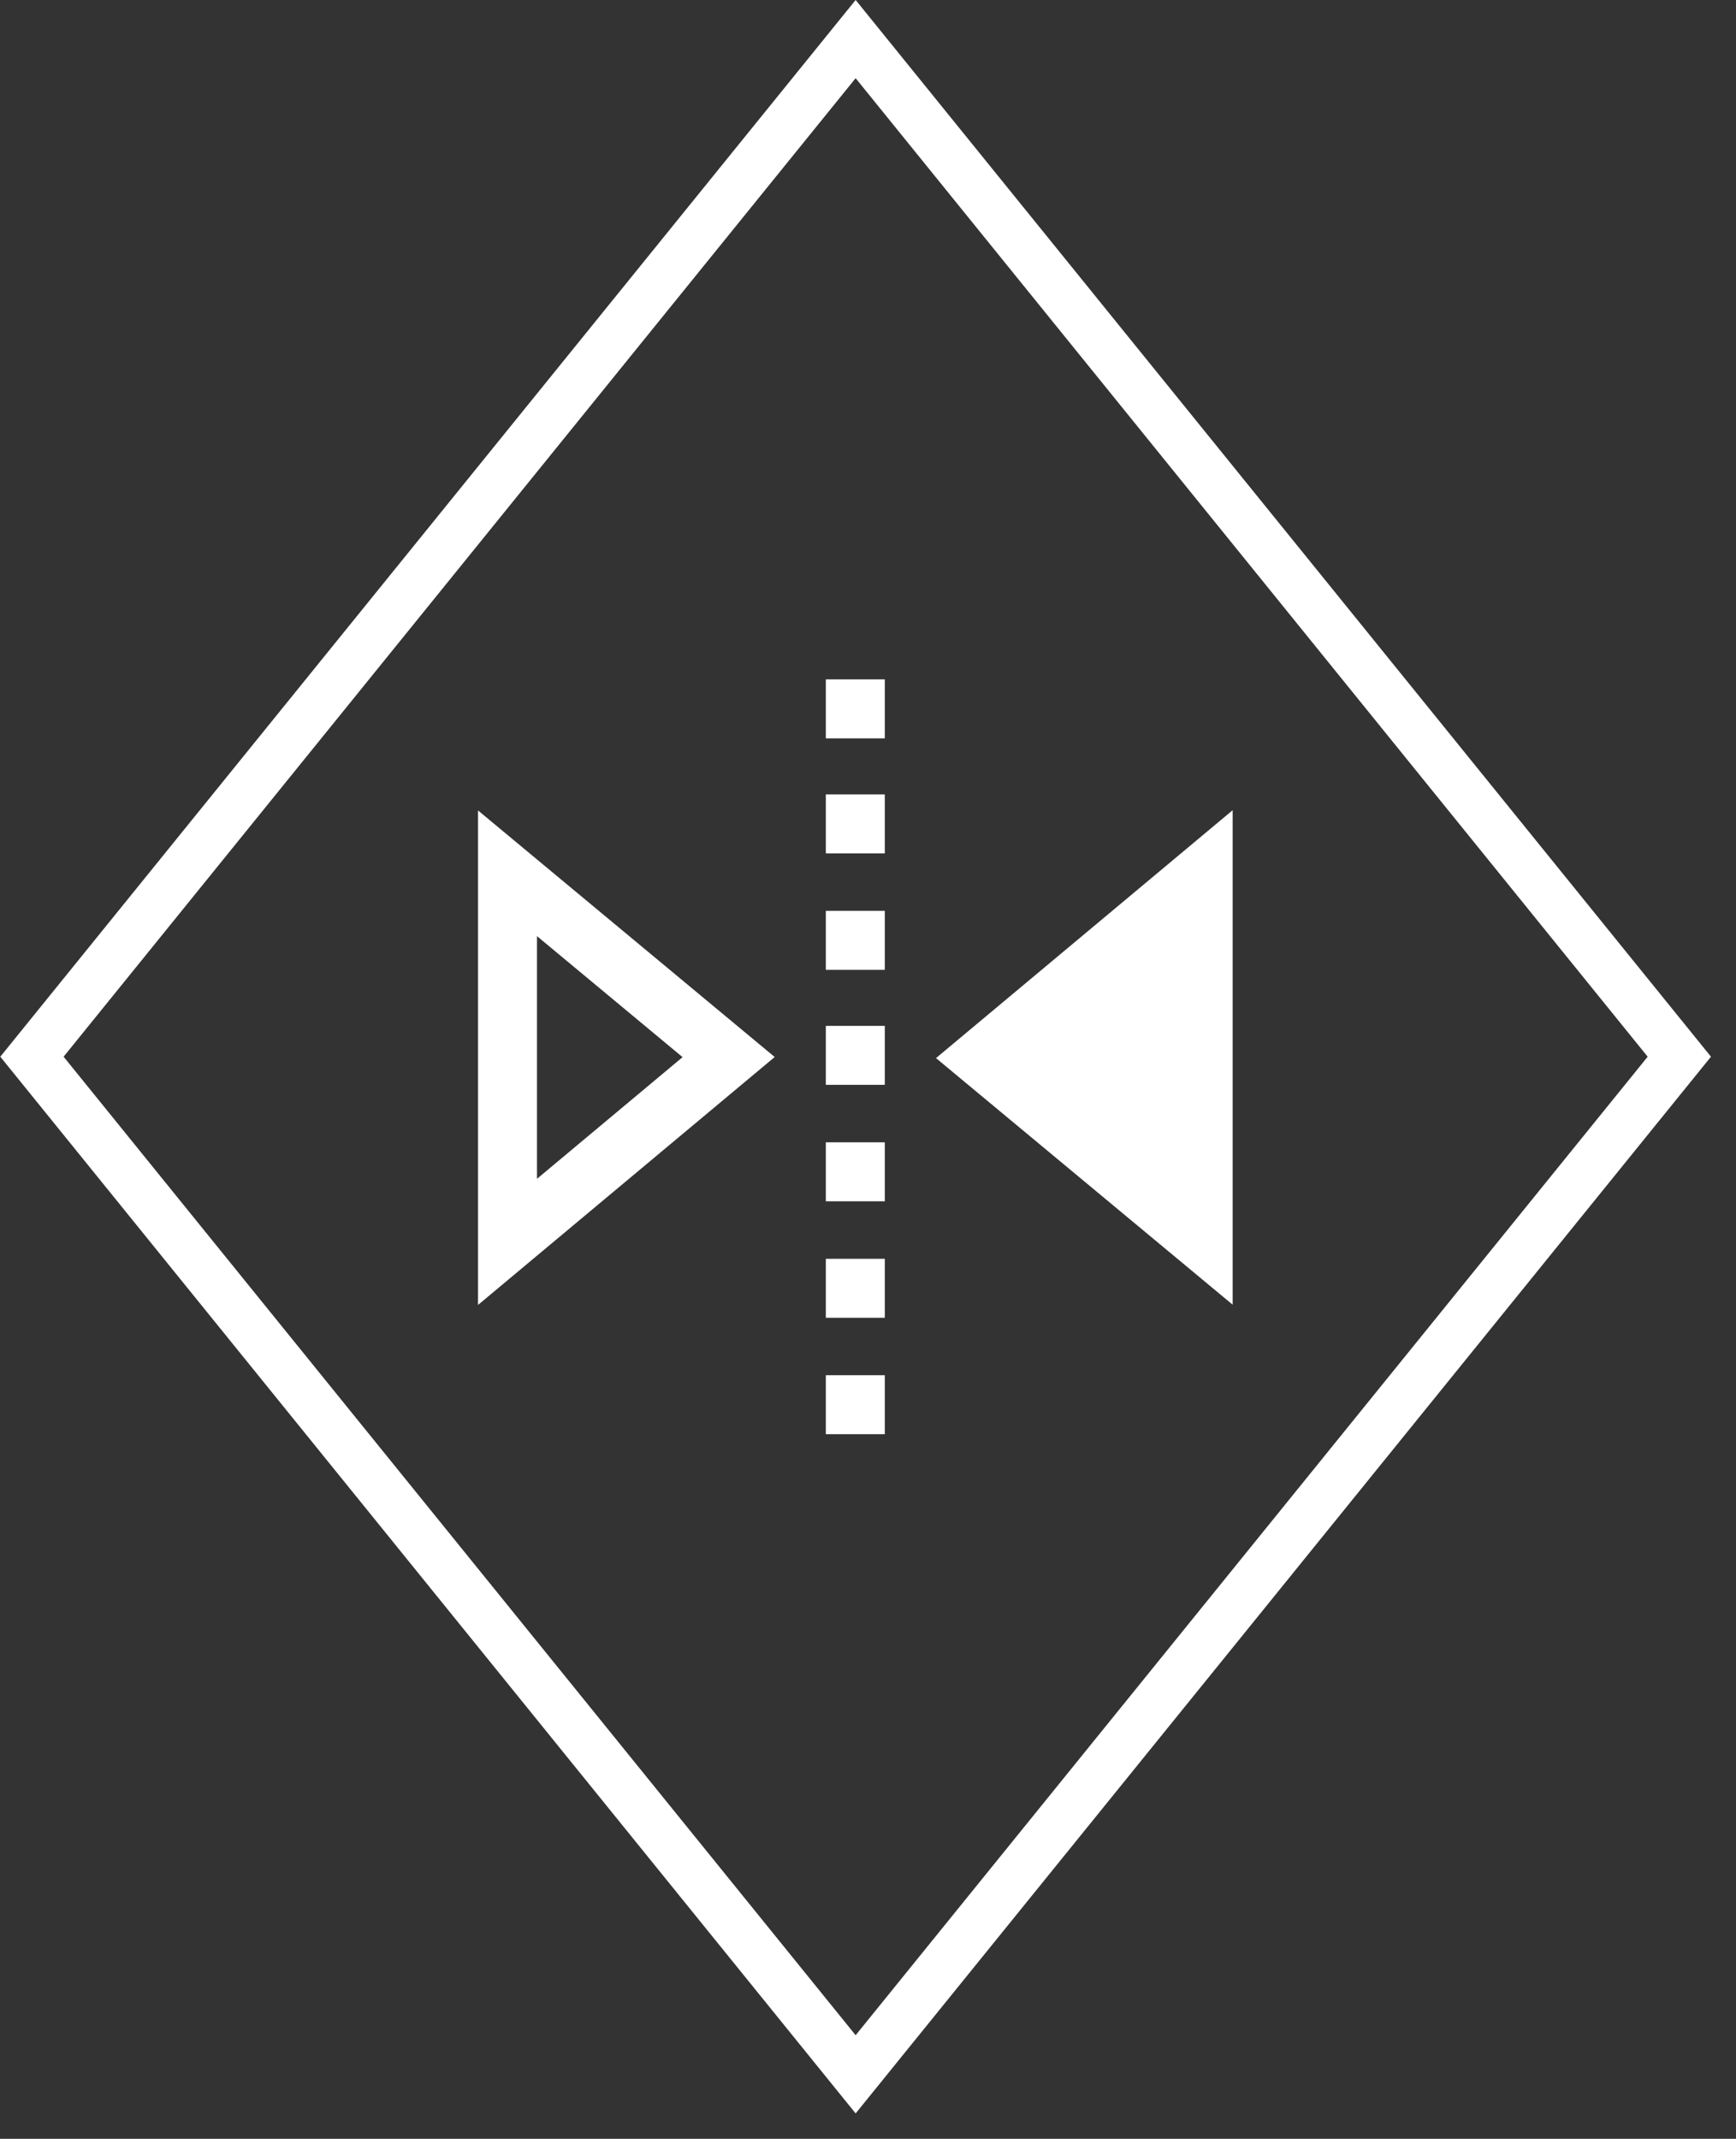
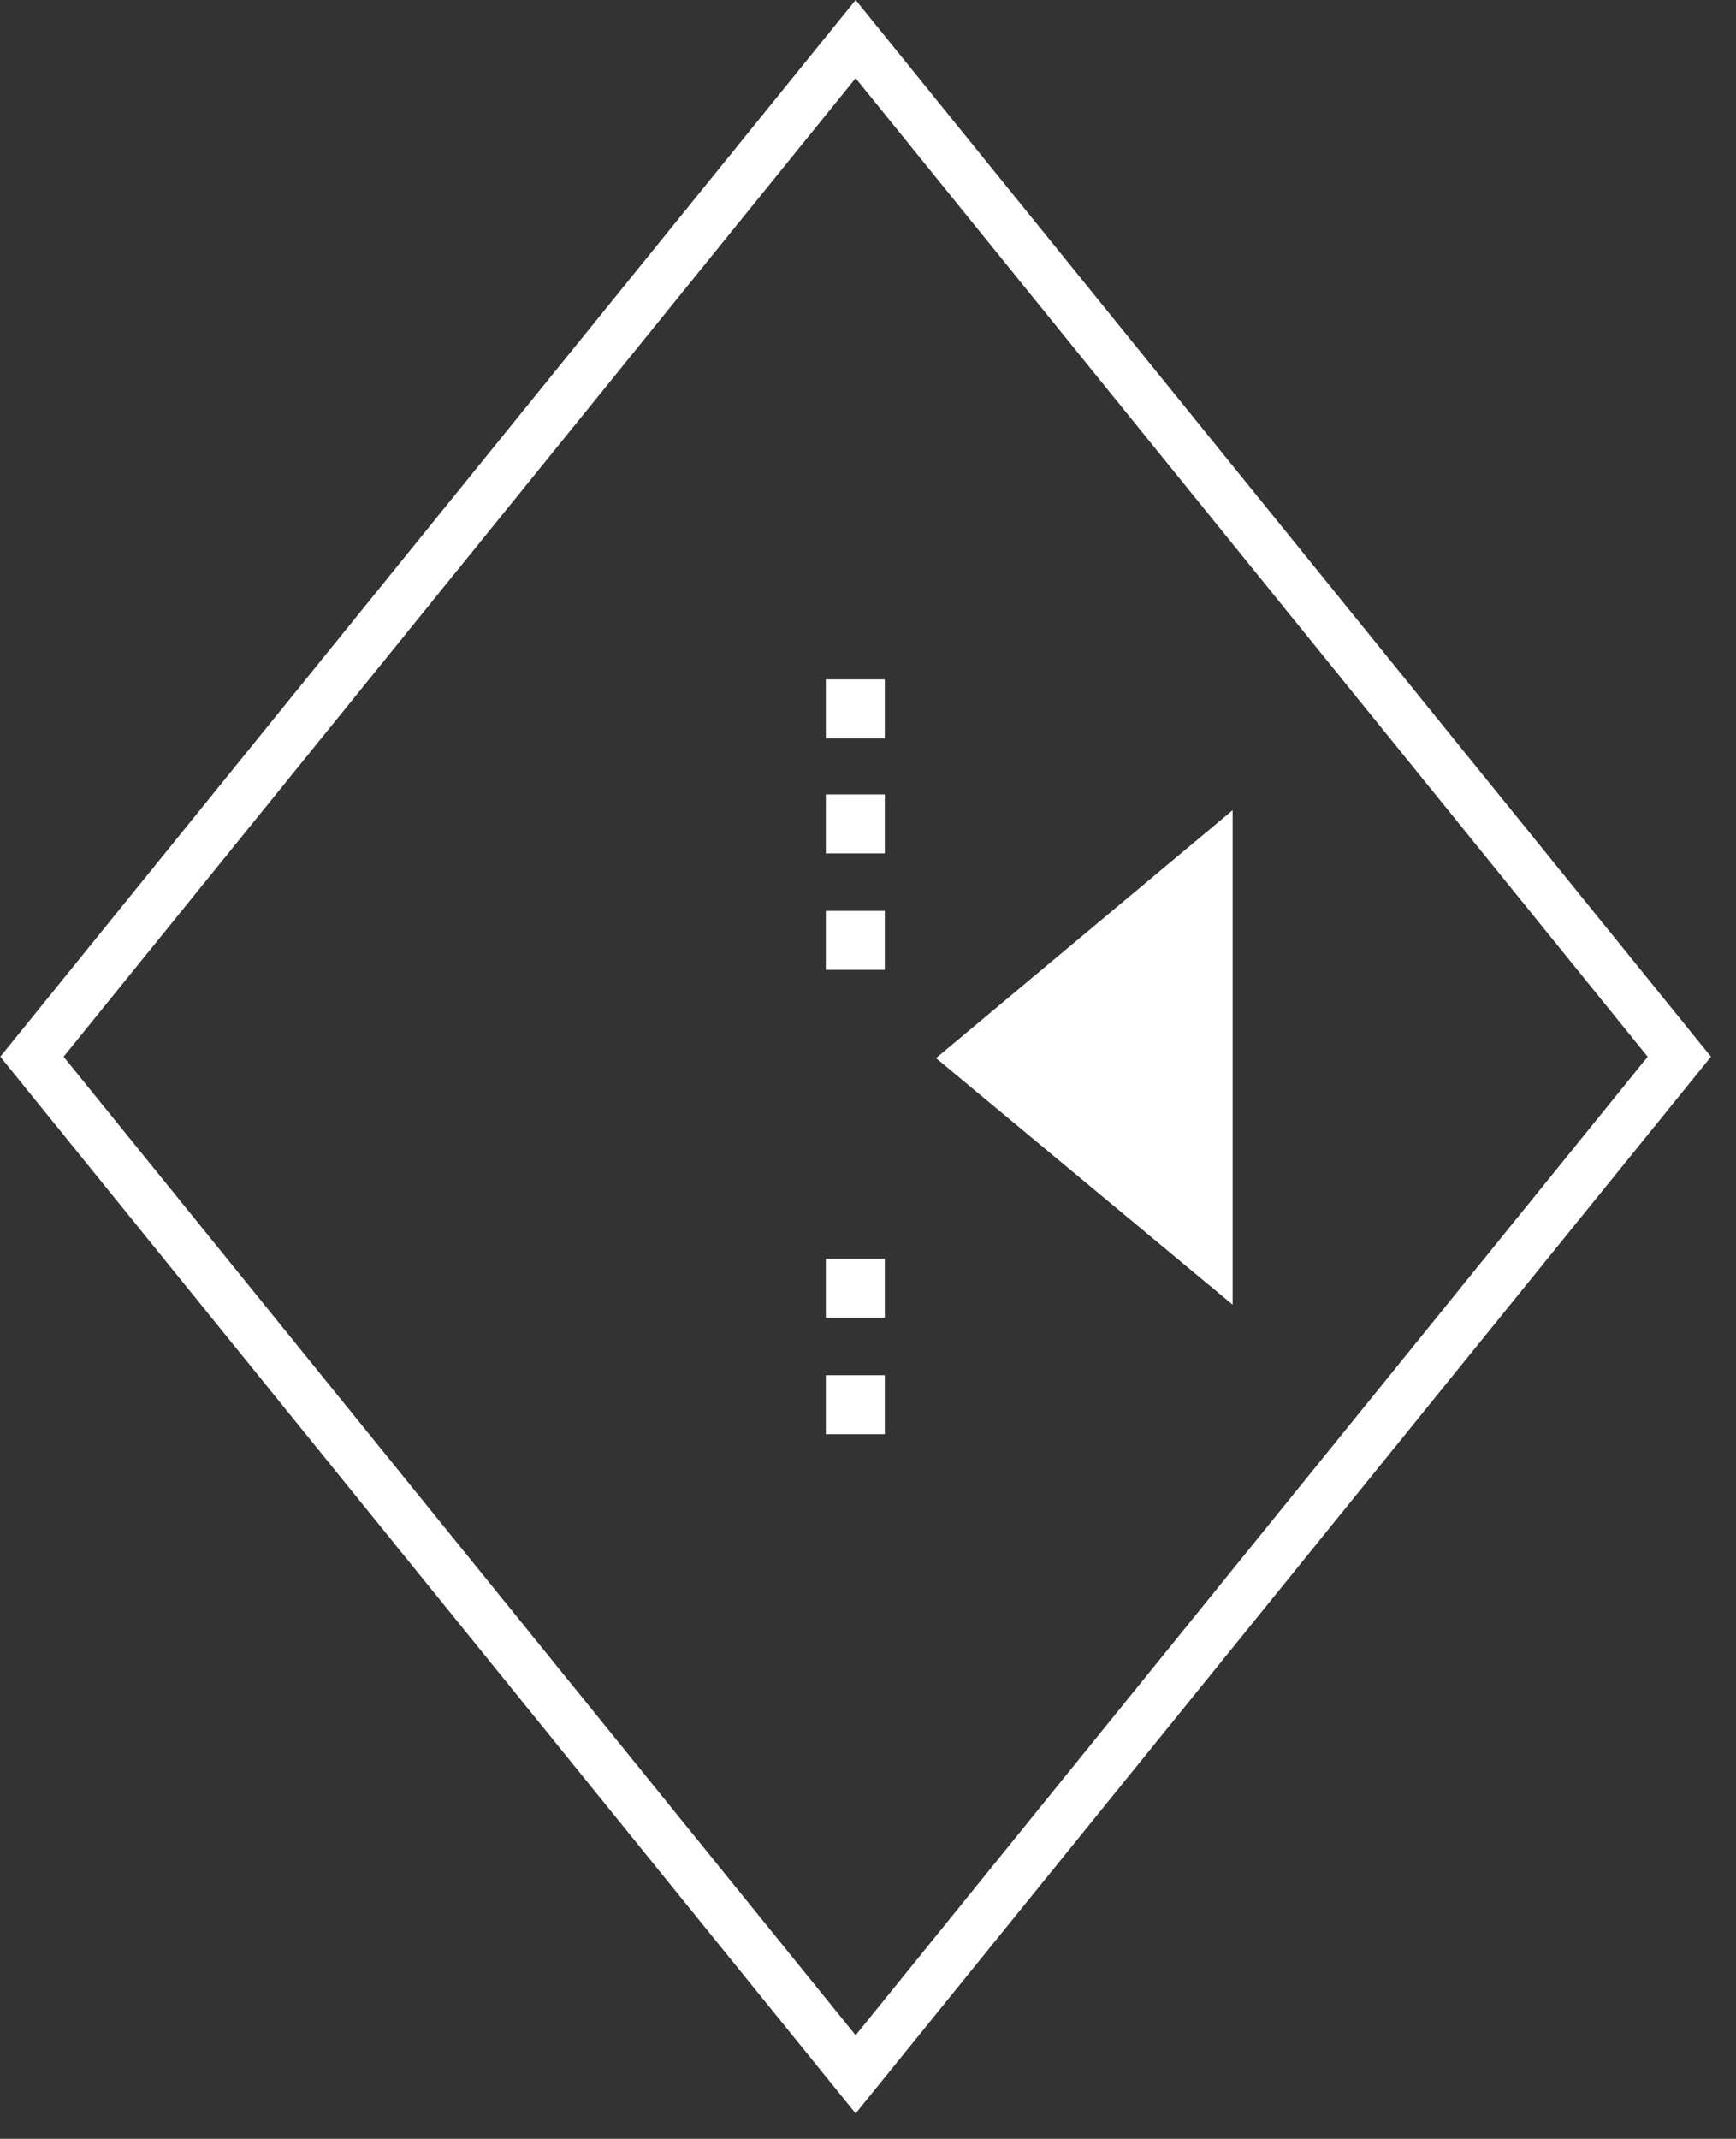
<svg xmlns="http://www.w3.org/2000/svg" width="69" height="85" viewBox="0 0 69 85" fill="none">
  <rect x="0" y="0" width="69" height="85" fill="#333333" stroke="none" />
  <rect y="1.554" width="52.049" height="52.049" transform="matrix(0.629 0.777 -0.629 0.777 34.986 0.346)" stroke="white" stroke-width="2" />
  <path d="M35.168 27H32.824V29.344H35.168V27Z" fill="white" />
  <path d="M35.168 31.57H32.824V33.914H35.168V31.57Z" fill="white" />
  <path d="M35.168 36.199H32.824V38.543H35.168V36.199Z" fill="white" />
-   <path d="M35.168 40.77H32.824V43.113H35.168V40.77Z" fill="white" />
-   <path d="M35.168 45.398H32.824V47.742H35.168V45.398Z" fill="white" />
  <path d="M35.168 50.027H32.824V52.371H35.168V50.027Z" fill="white" />
  <path d="M35.168 54.654H32.824V56.998H35.168V54.654Z" fill="white" />
-   <path d="M19 51.861V32.209L30.791 42.008L19 51.861ZM21.344 37.204V46.848L27.13 42.013L21.344 37.204Z" fill="white" />
  <path d="M37.203 42.051L48.994 51.851V32.199L37.203 42.051Z" fill="white" />
</svg>